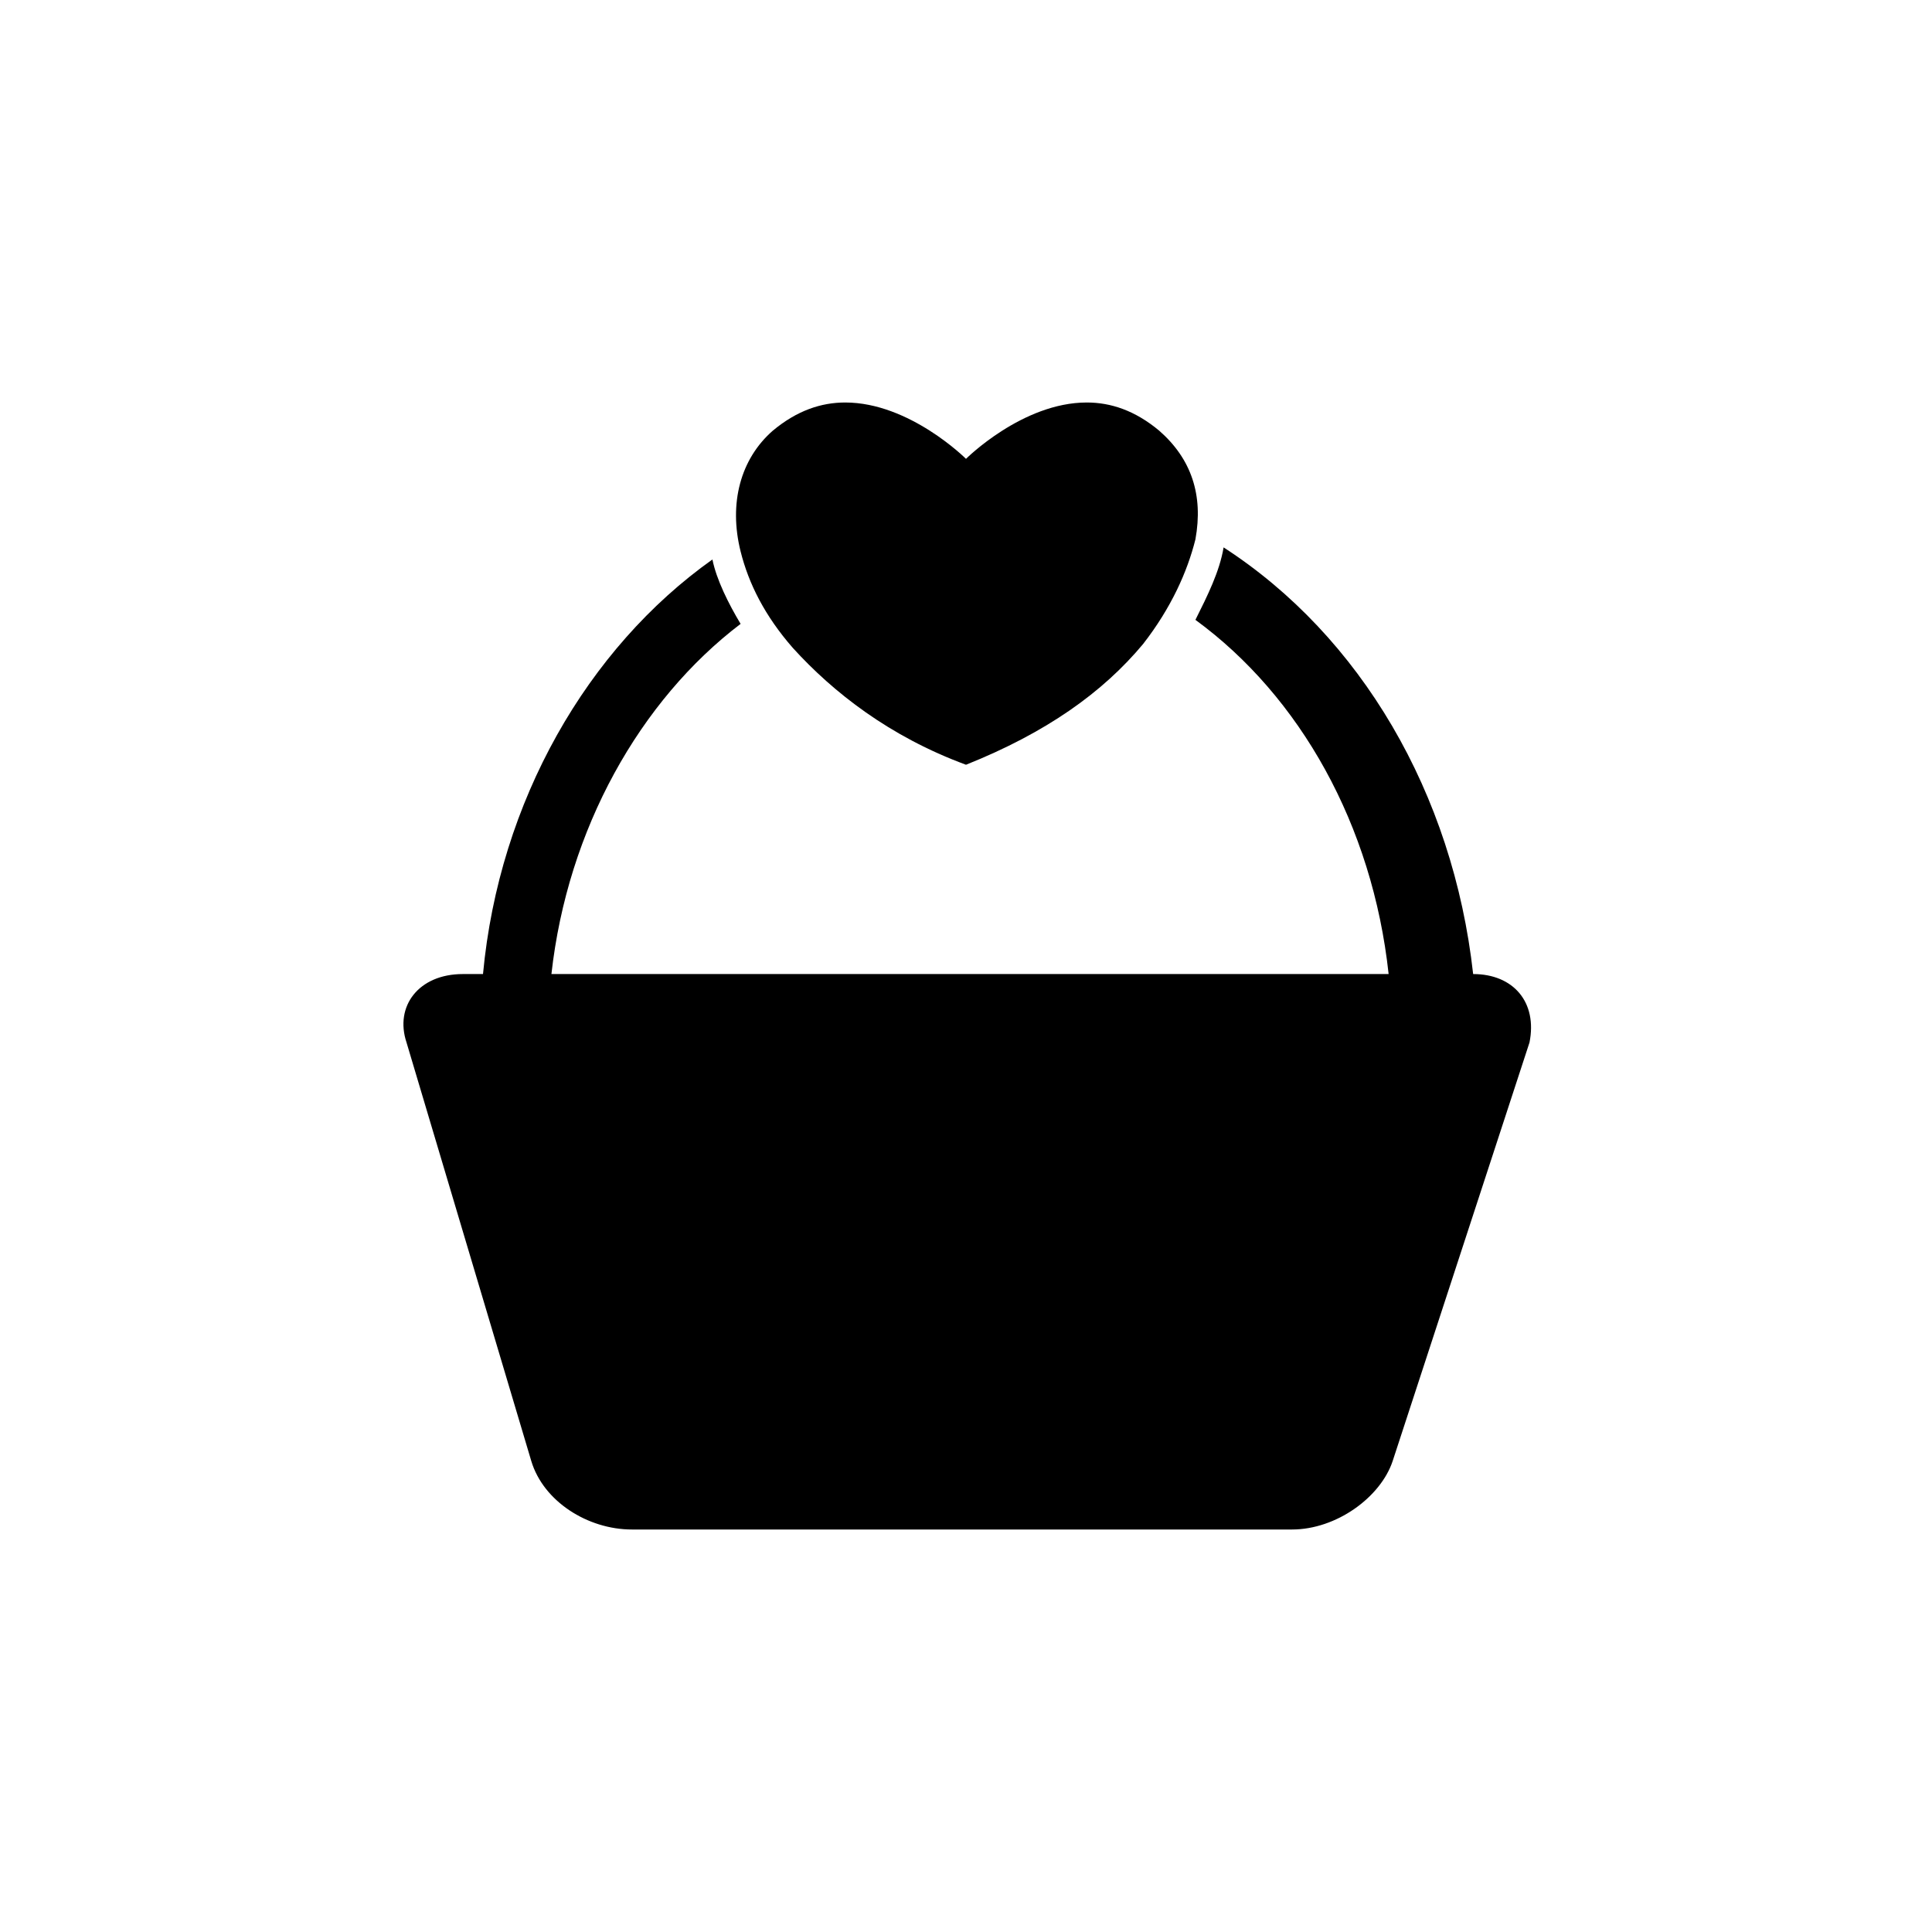
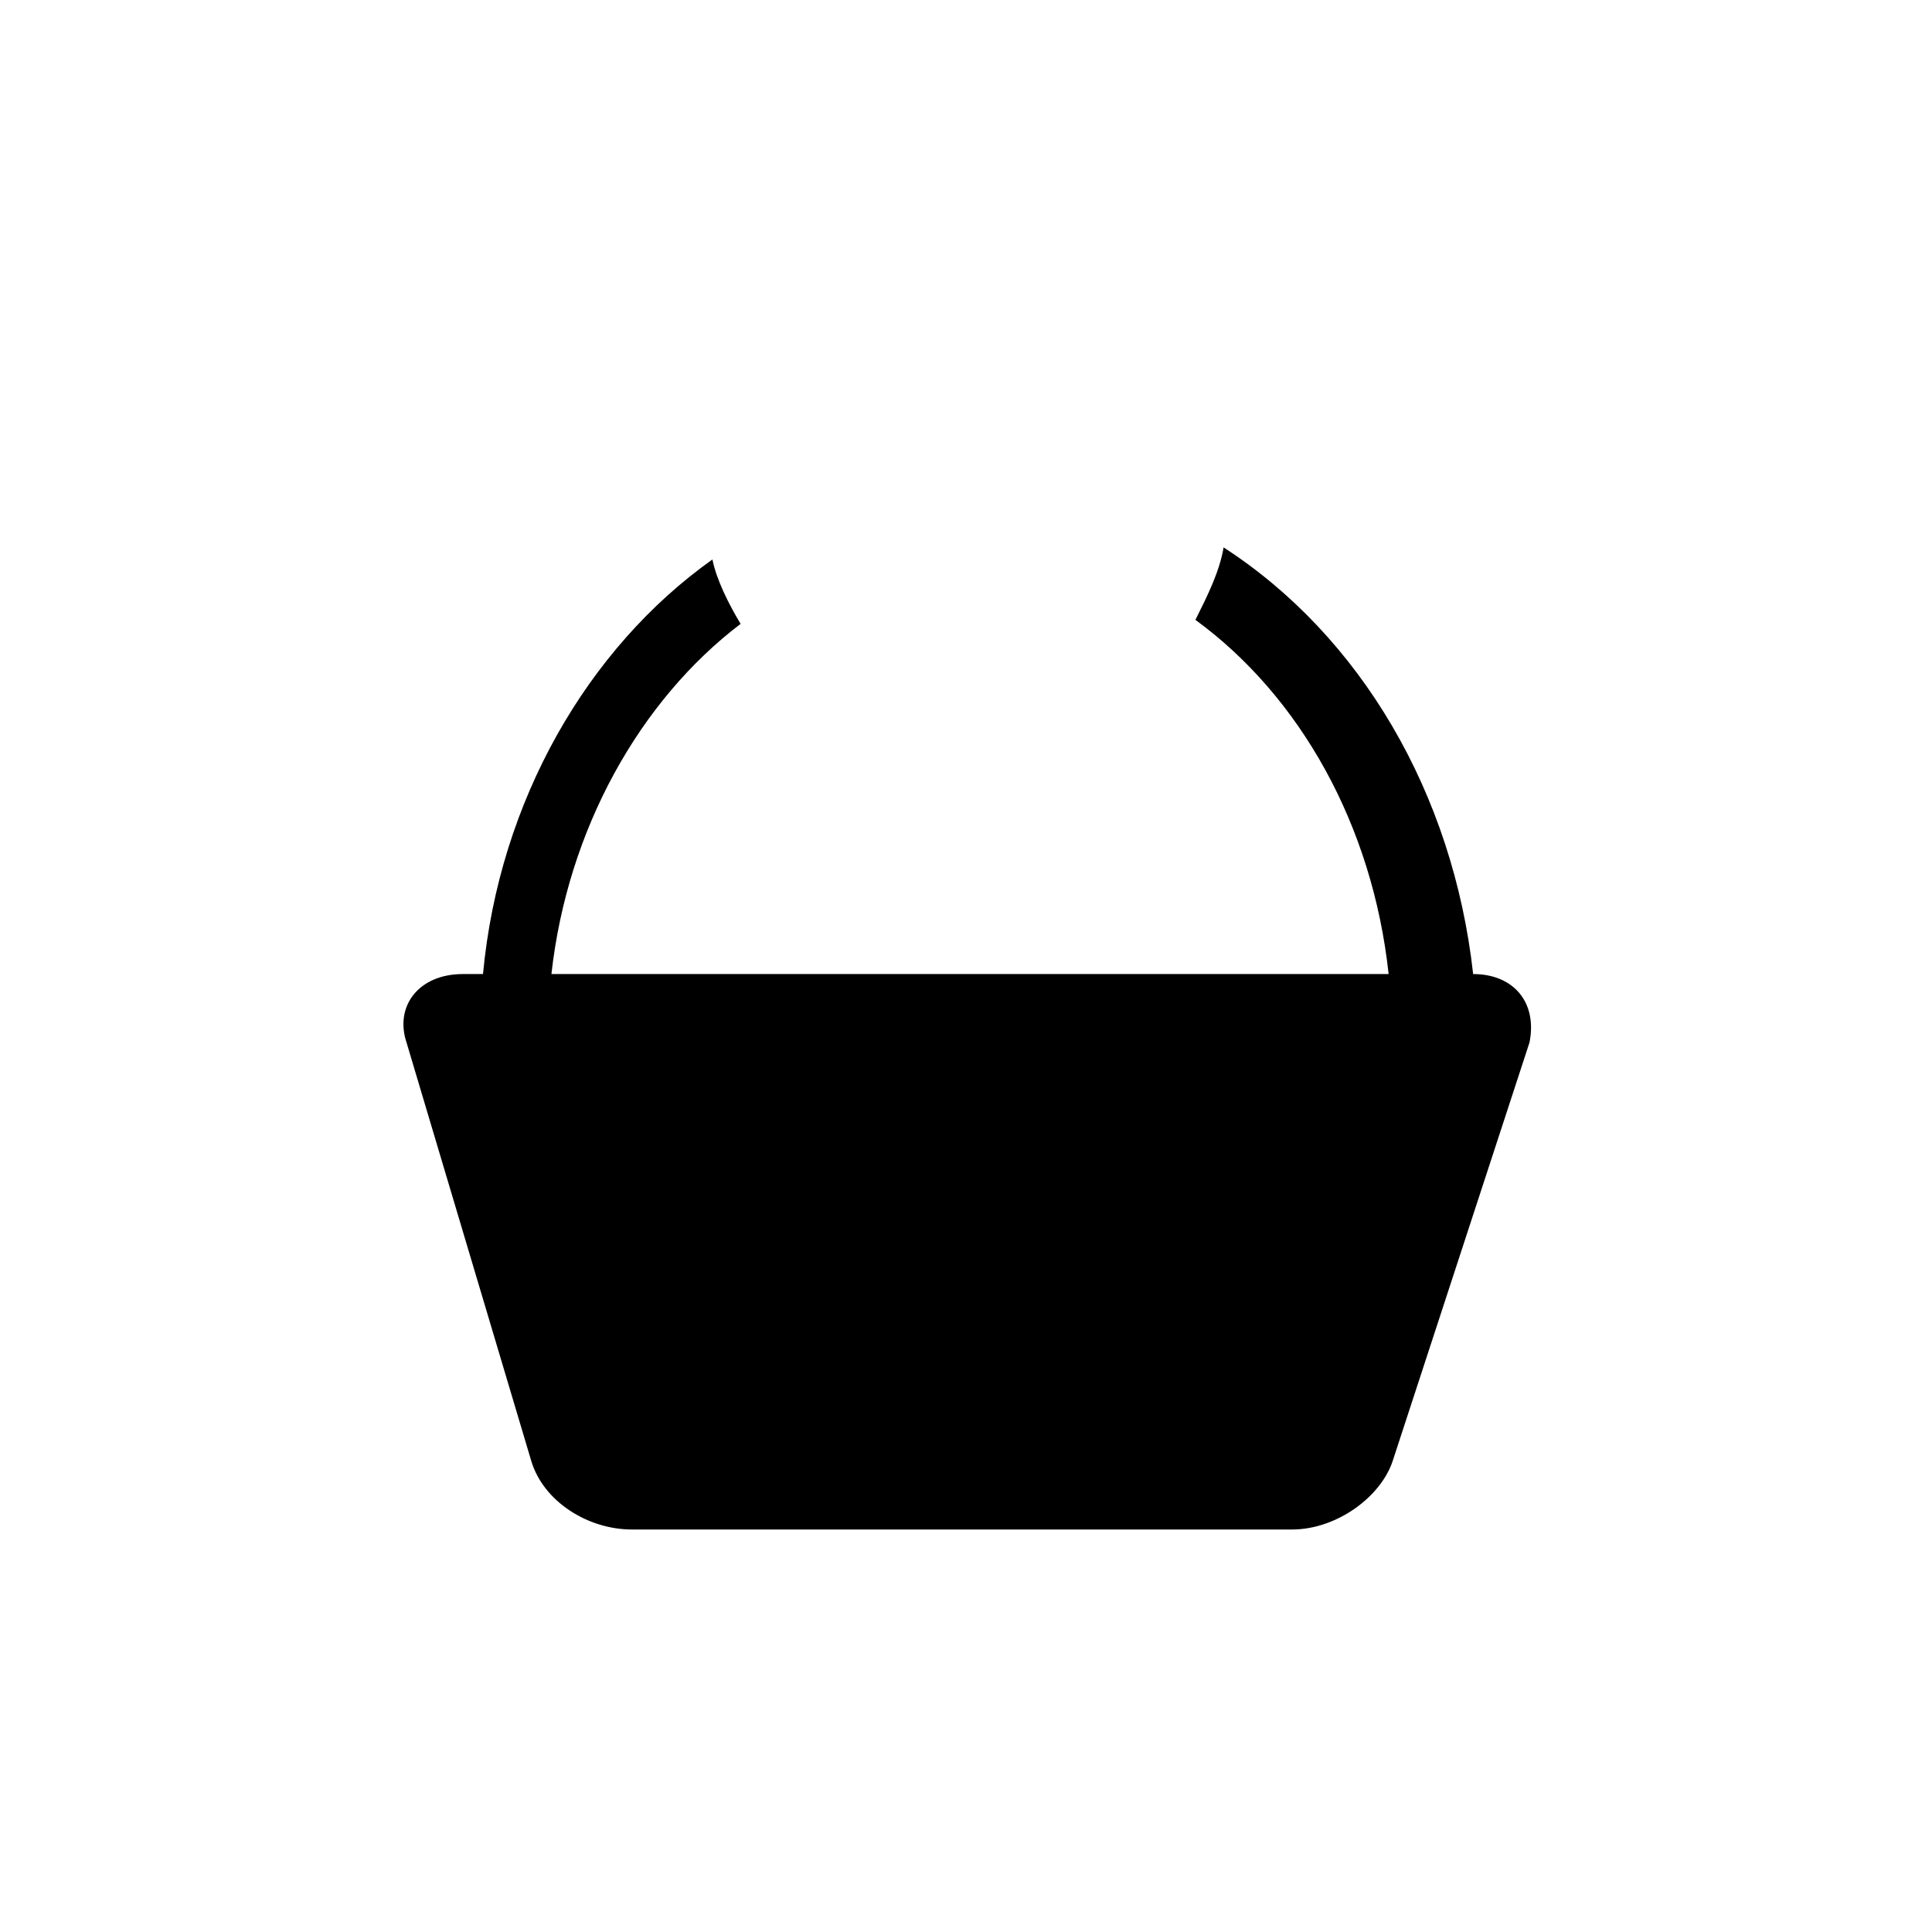
<svg xmlns="http://www.w3.org/2000/svg" version="1.1" id="Layer_1" x="0px" y="0px" viewBox="0 0 48 48" style="enable-background:new 0 0 48 48;" xml:space="preserve">
  <g>
    <path d="M36.6,24.2L36.6,24.2c-0.5-4.5-2.8-8.4-6.2-10.6c-0.1,0.6-0.4,1.2-0.7,1.8c2.6,1.9,4.4,5.1,4.8,8.8H13.7   c0.4-3.6,2.2-6.8,4.7-8.7c-0.3-0.5-0.6-1.1-0.7-1.6c-3.1,2.2-5.3,6-5.7,10.3h-0.5c-1.1,0-1.7,0.8-1.4,1.7l3.1,10.4   c0.3,1,1.4,1.7,2.5,1.7h16.4c1.1,0,2.2-0.8,2.5-1.7l3.4-10.4C38.2,24.9,37.6,24.2,36.6,24.2z" />
-     <path d="M24,19L24,19c2-0.8,3.4-1.8,4.4-3c0.7-0.9,1.1-1.8,1.3-2.6c0.2-1.1-0.1-2-0.9-2.7C28.2,10.2,27.6,10,27,10   c-1.6,0-3,1.4-3,1.4h0c0,0-1.4-1.4-3-1.4c-0.6,0-1.2,0.2-1.8,0.7c-0.8,0.7-1.1,1.8-0.8,3c0.2,0.8,0.6,1.6,1.3,2.4   C20.7,17.2,22.1,18.3,24,19L24,19z" />
  </g>
</svg>